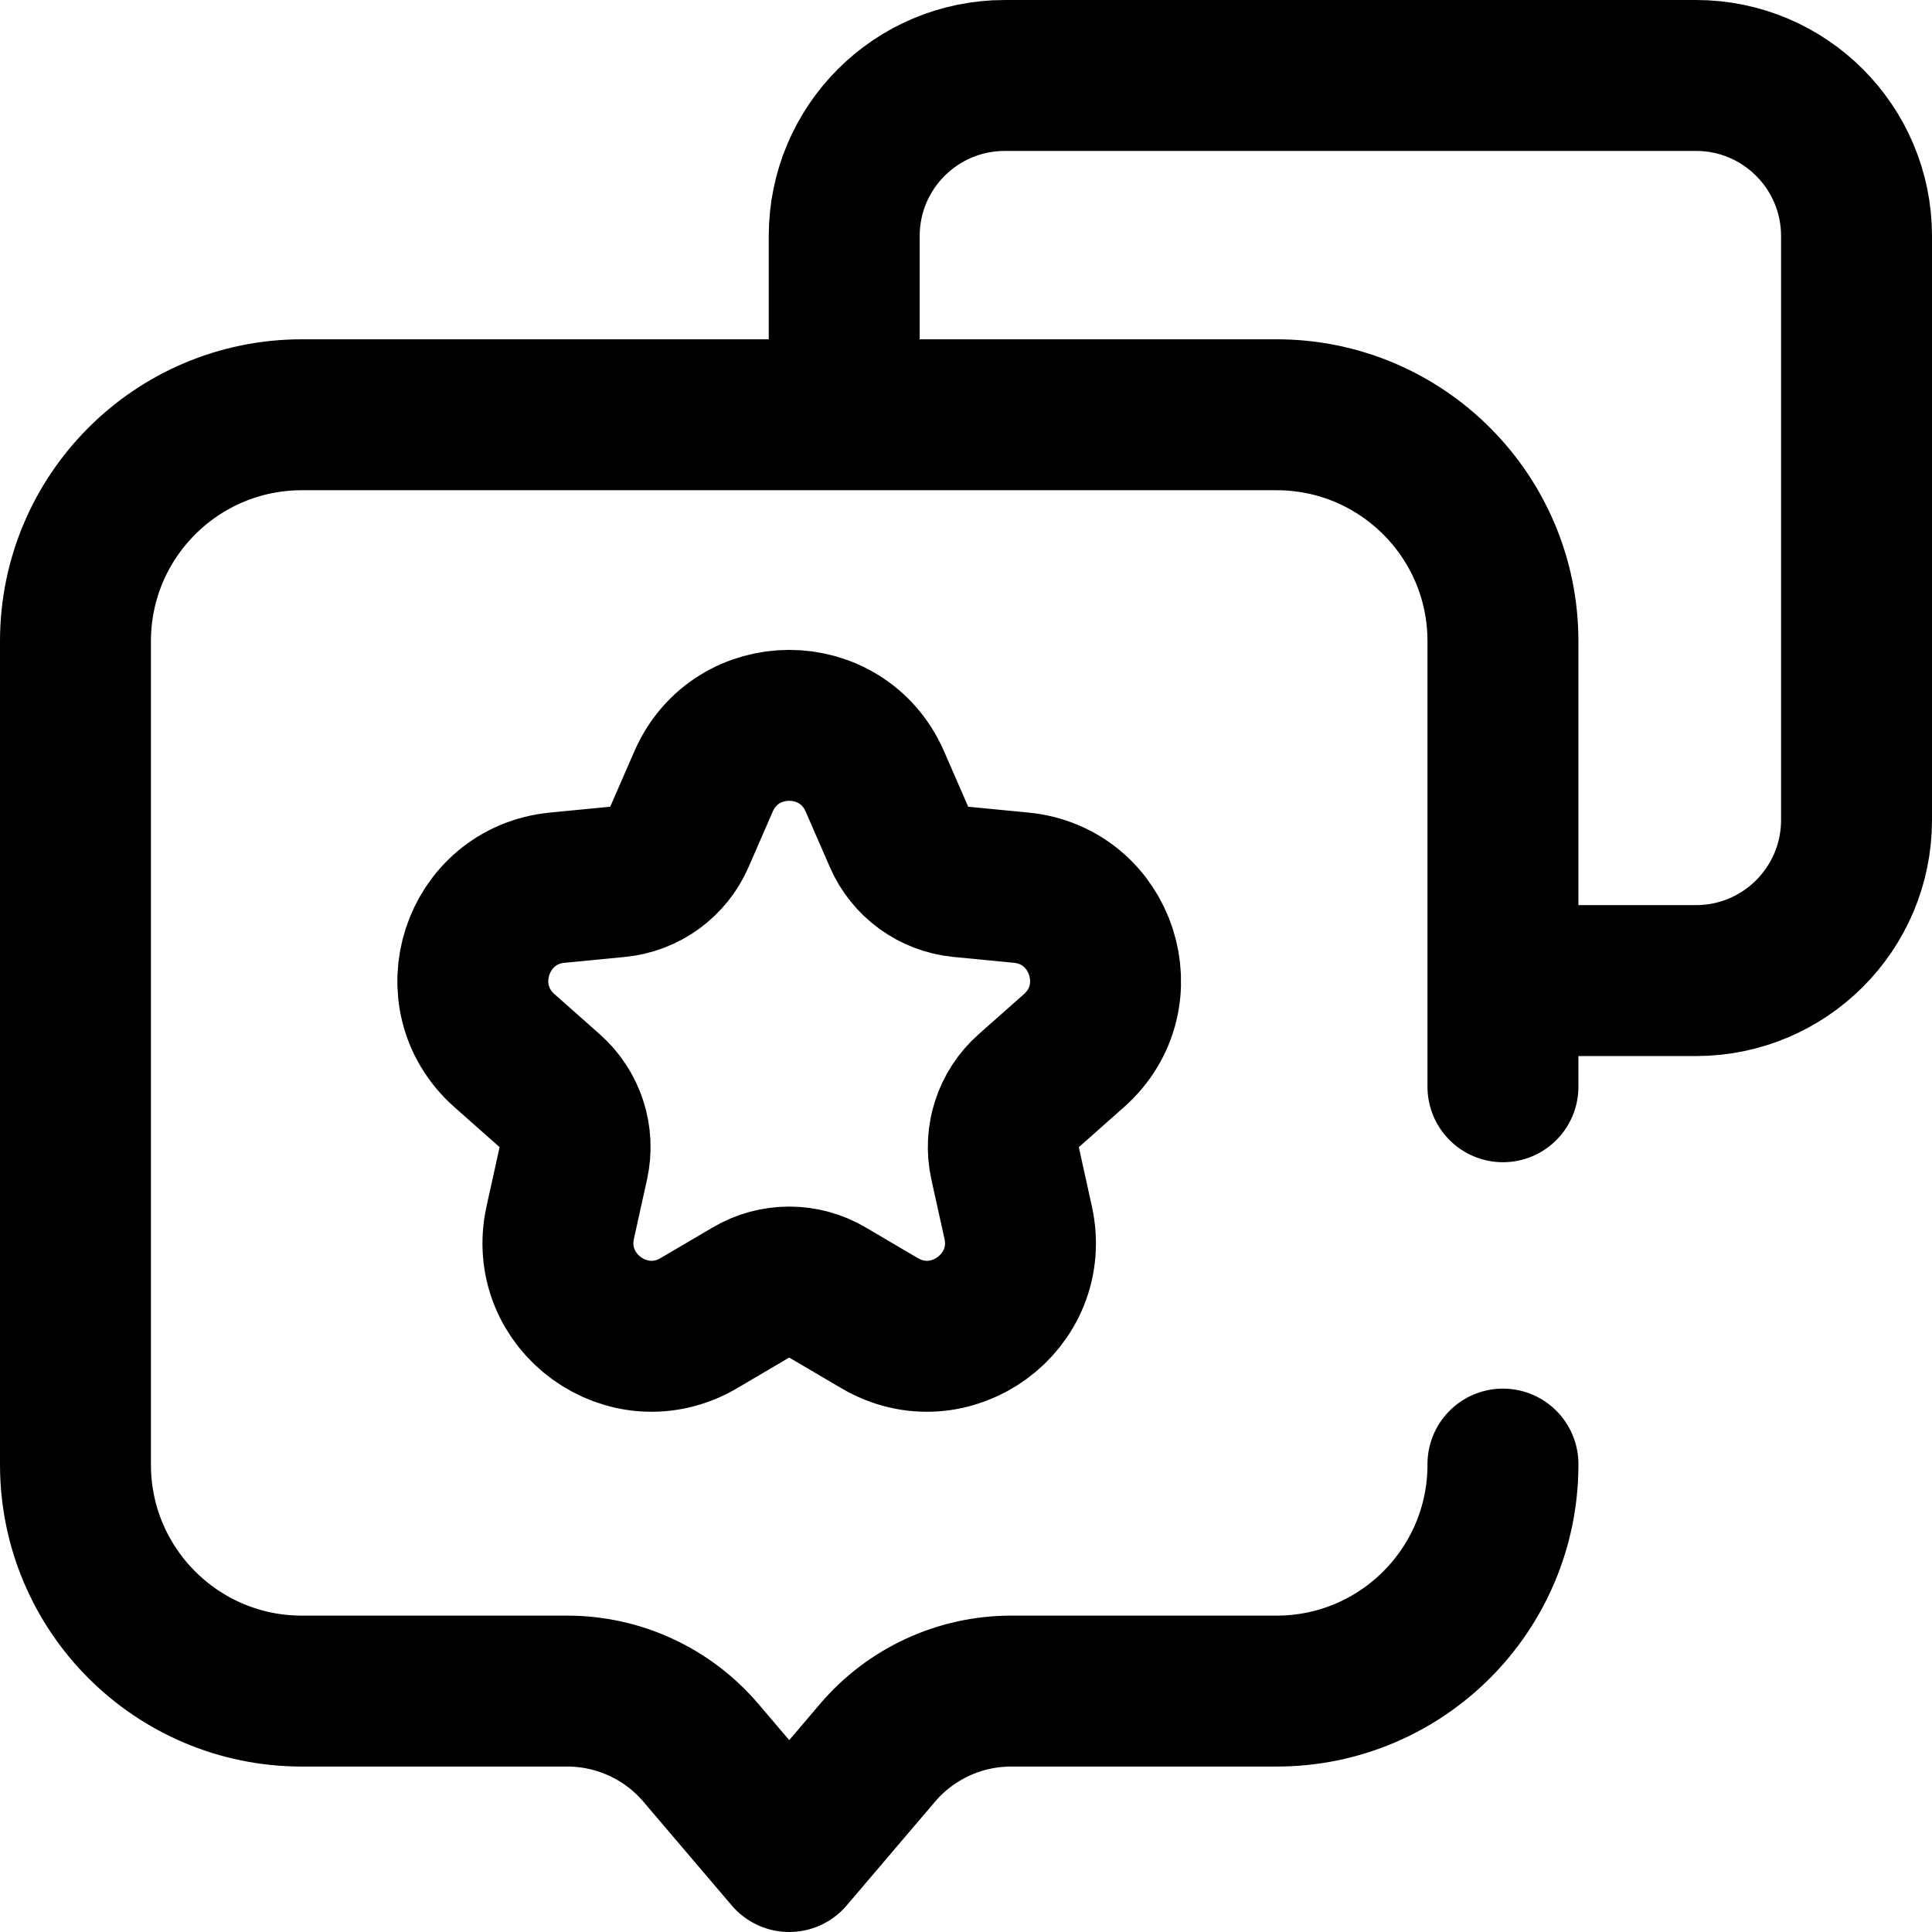
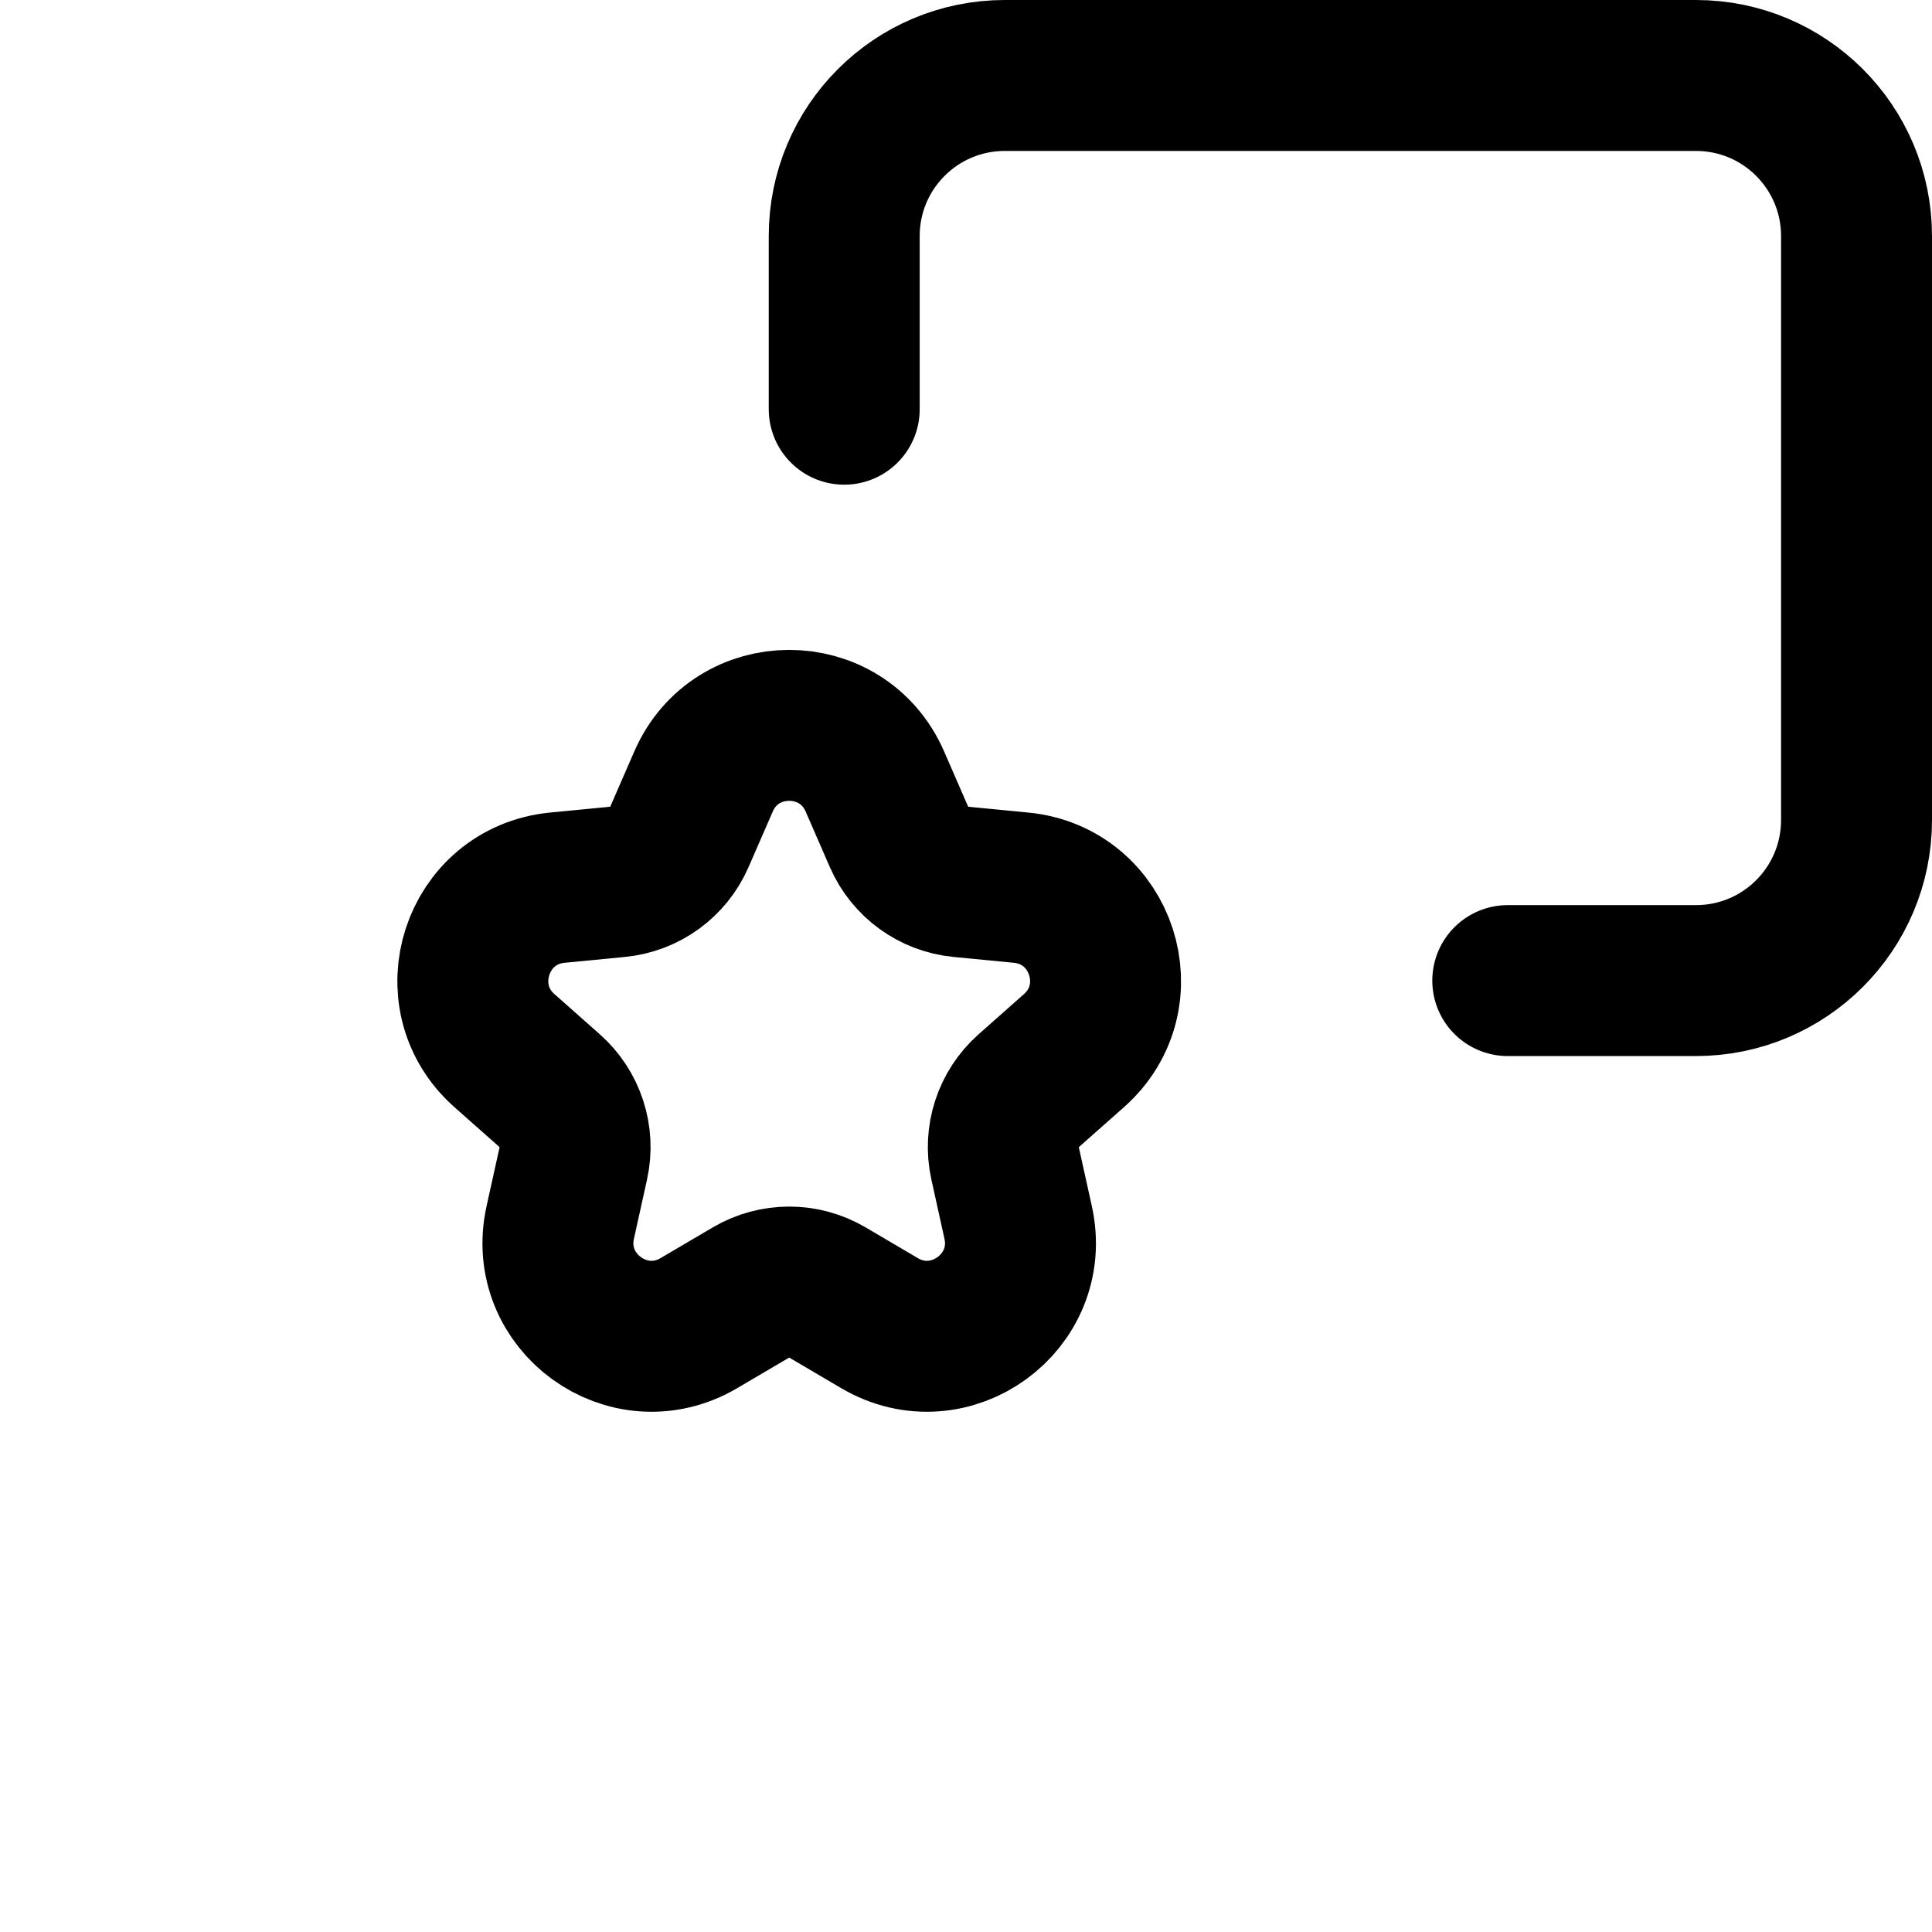
<svg xmlns="http://www.w3.org/2000/svg" version="1.1" id="Capa_1" x="0px" y="0px" viewBox="0 0 512 512" style="enable-background:new 0 0 512 512;" xml:space="preserve" width="512" height="512">
  <g>
    <path style="fill:none;stroke:#000000;stroke-width:40;stroke-linecap:round;stroke-linejoin:round;stroke-miterlimit:10;" d="&#10;&#09;&#09;M399.572,259.866h49.878c23.5,0,42.55-19.05,42.55-42.55V62.55C492,39.05,472.95,20,449.45,20H266.277&#10;&#09;&#09;c-23.5,0-42.55,19.05-42.55,42.55v45.897" />
    <path style="fill:none;stroke:#000000;stroke-width:40;stroke-linecap:round;stroke-linejoin:round;stroke-miterlimit:10;" d="&#10;&#09;&#09;M231.851,207.102l6.411,14.718c2.888,6.63,9.143,11.175,16.341,11.872l15.979,1.549c21.532,2.087,30.224,28.84,14.031,43.184&#10;&#09;&#09;l-12.017,10.645c-5.413,4.796-7.803,12.148-6.242,19.21l3.465,15.676c4.669,21.123-18.089,37.657-36.735,26.689l-13.838-8.139&#10;&#09;&#09;c-6.234-3.667-13.965-3.667-20.199,0l-13.838,8.139c-18.646,10.968-41.404-5.567-36.735-26.689l3.465-15.676&#10;&#09;&#09;c1.561-7.062-0.828-14.414-6.242-19.21l-12.017-10.645c-16.193-14.345-7.5-41.097,14.031-43.184l15.979-1.549&#10;&#09;&#09;c7.198-0.698,13.453-5.242,16.341-11.872l6.411-14.718C195.083,187.269,223.213,187.269,231.851,207.102z" />
-     <path style="fill:none;stroke:#000000;stroke-width:40;stroke-linecap:round;stroke-linejoin:round;stroke-miterlimit:10;" d="&#10;&#09;&#09;M398.296,288V169.917c0-33.137-26.863-60-60-60H80c-33.137,0-60,26.863-60,60v218.24c0,33.137,26.863,60,60,60h70.334&#10;&#09;&#09;c13.629,0,26.572,5.979,35.408,16.355L209.148,492l23.406-27.488c8.836-10.377,21.779-16.355,35.408-16.355h70.334&#10;&#09;&#09;c33.137,0,60-26.863,60-60V388" />
  </g>
</svg>